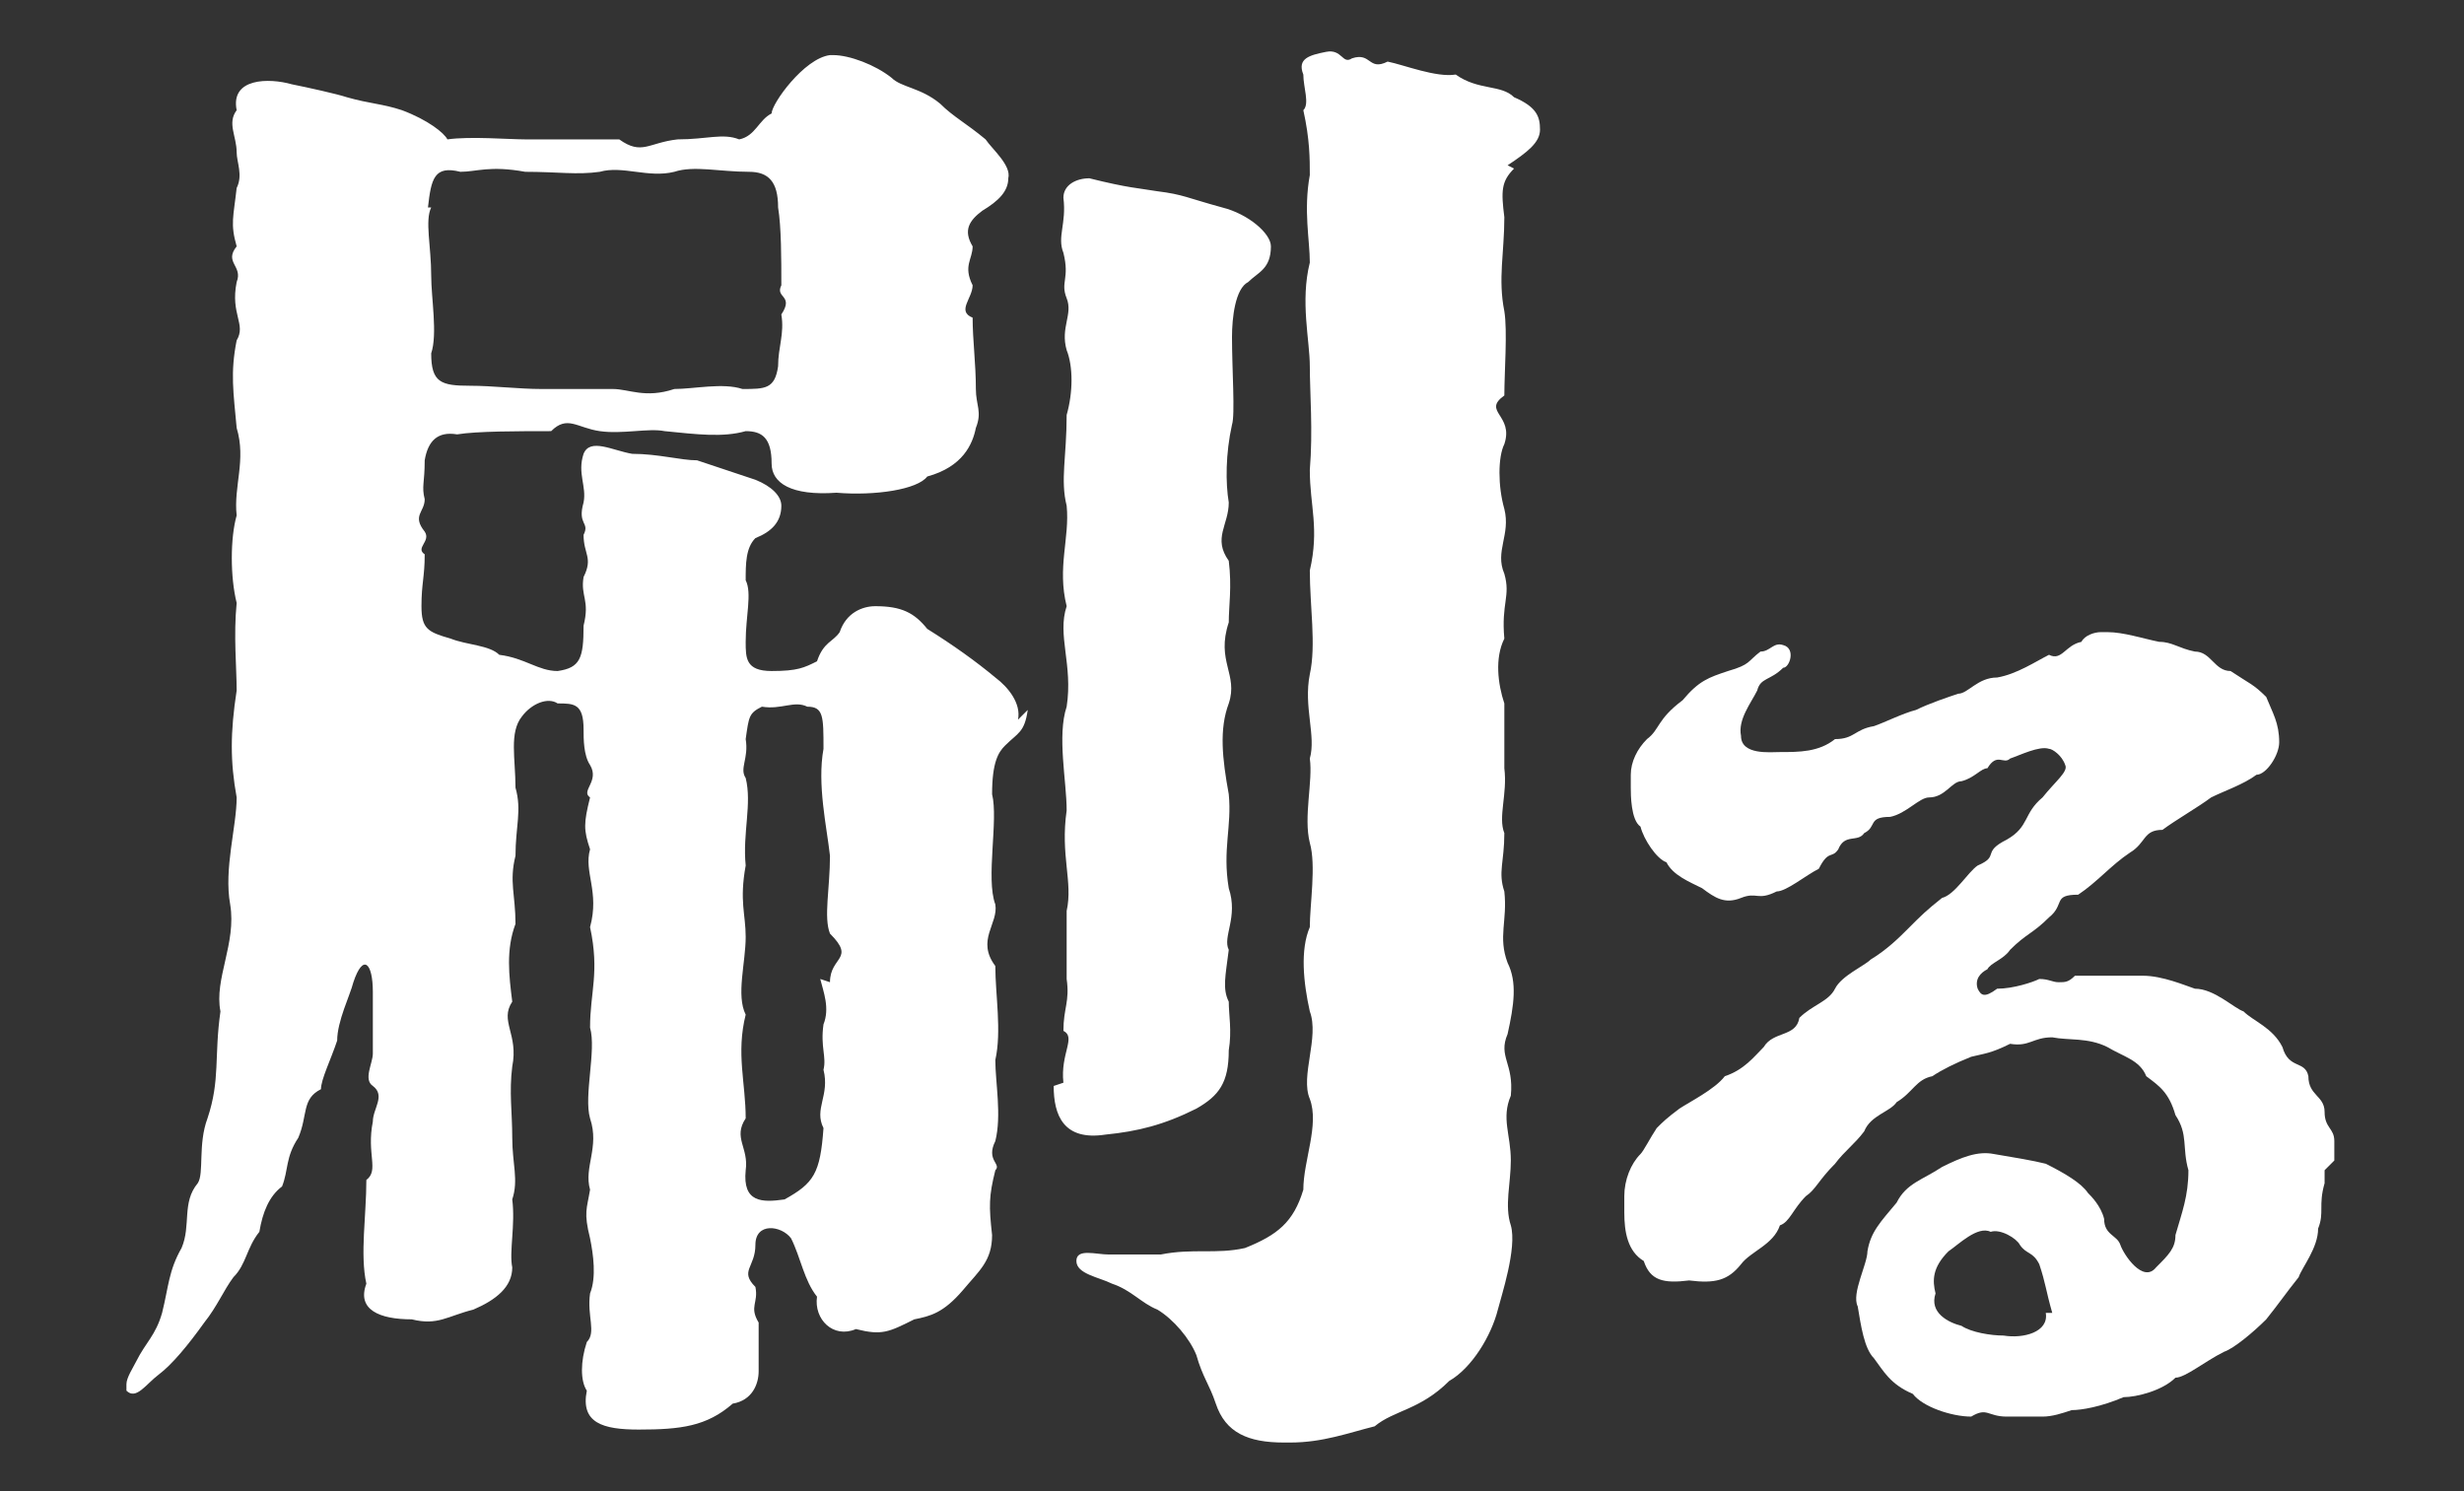
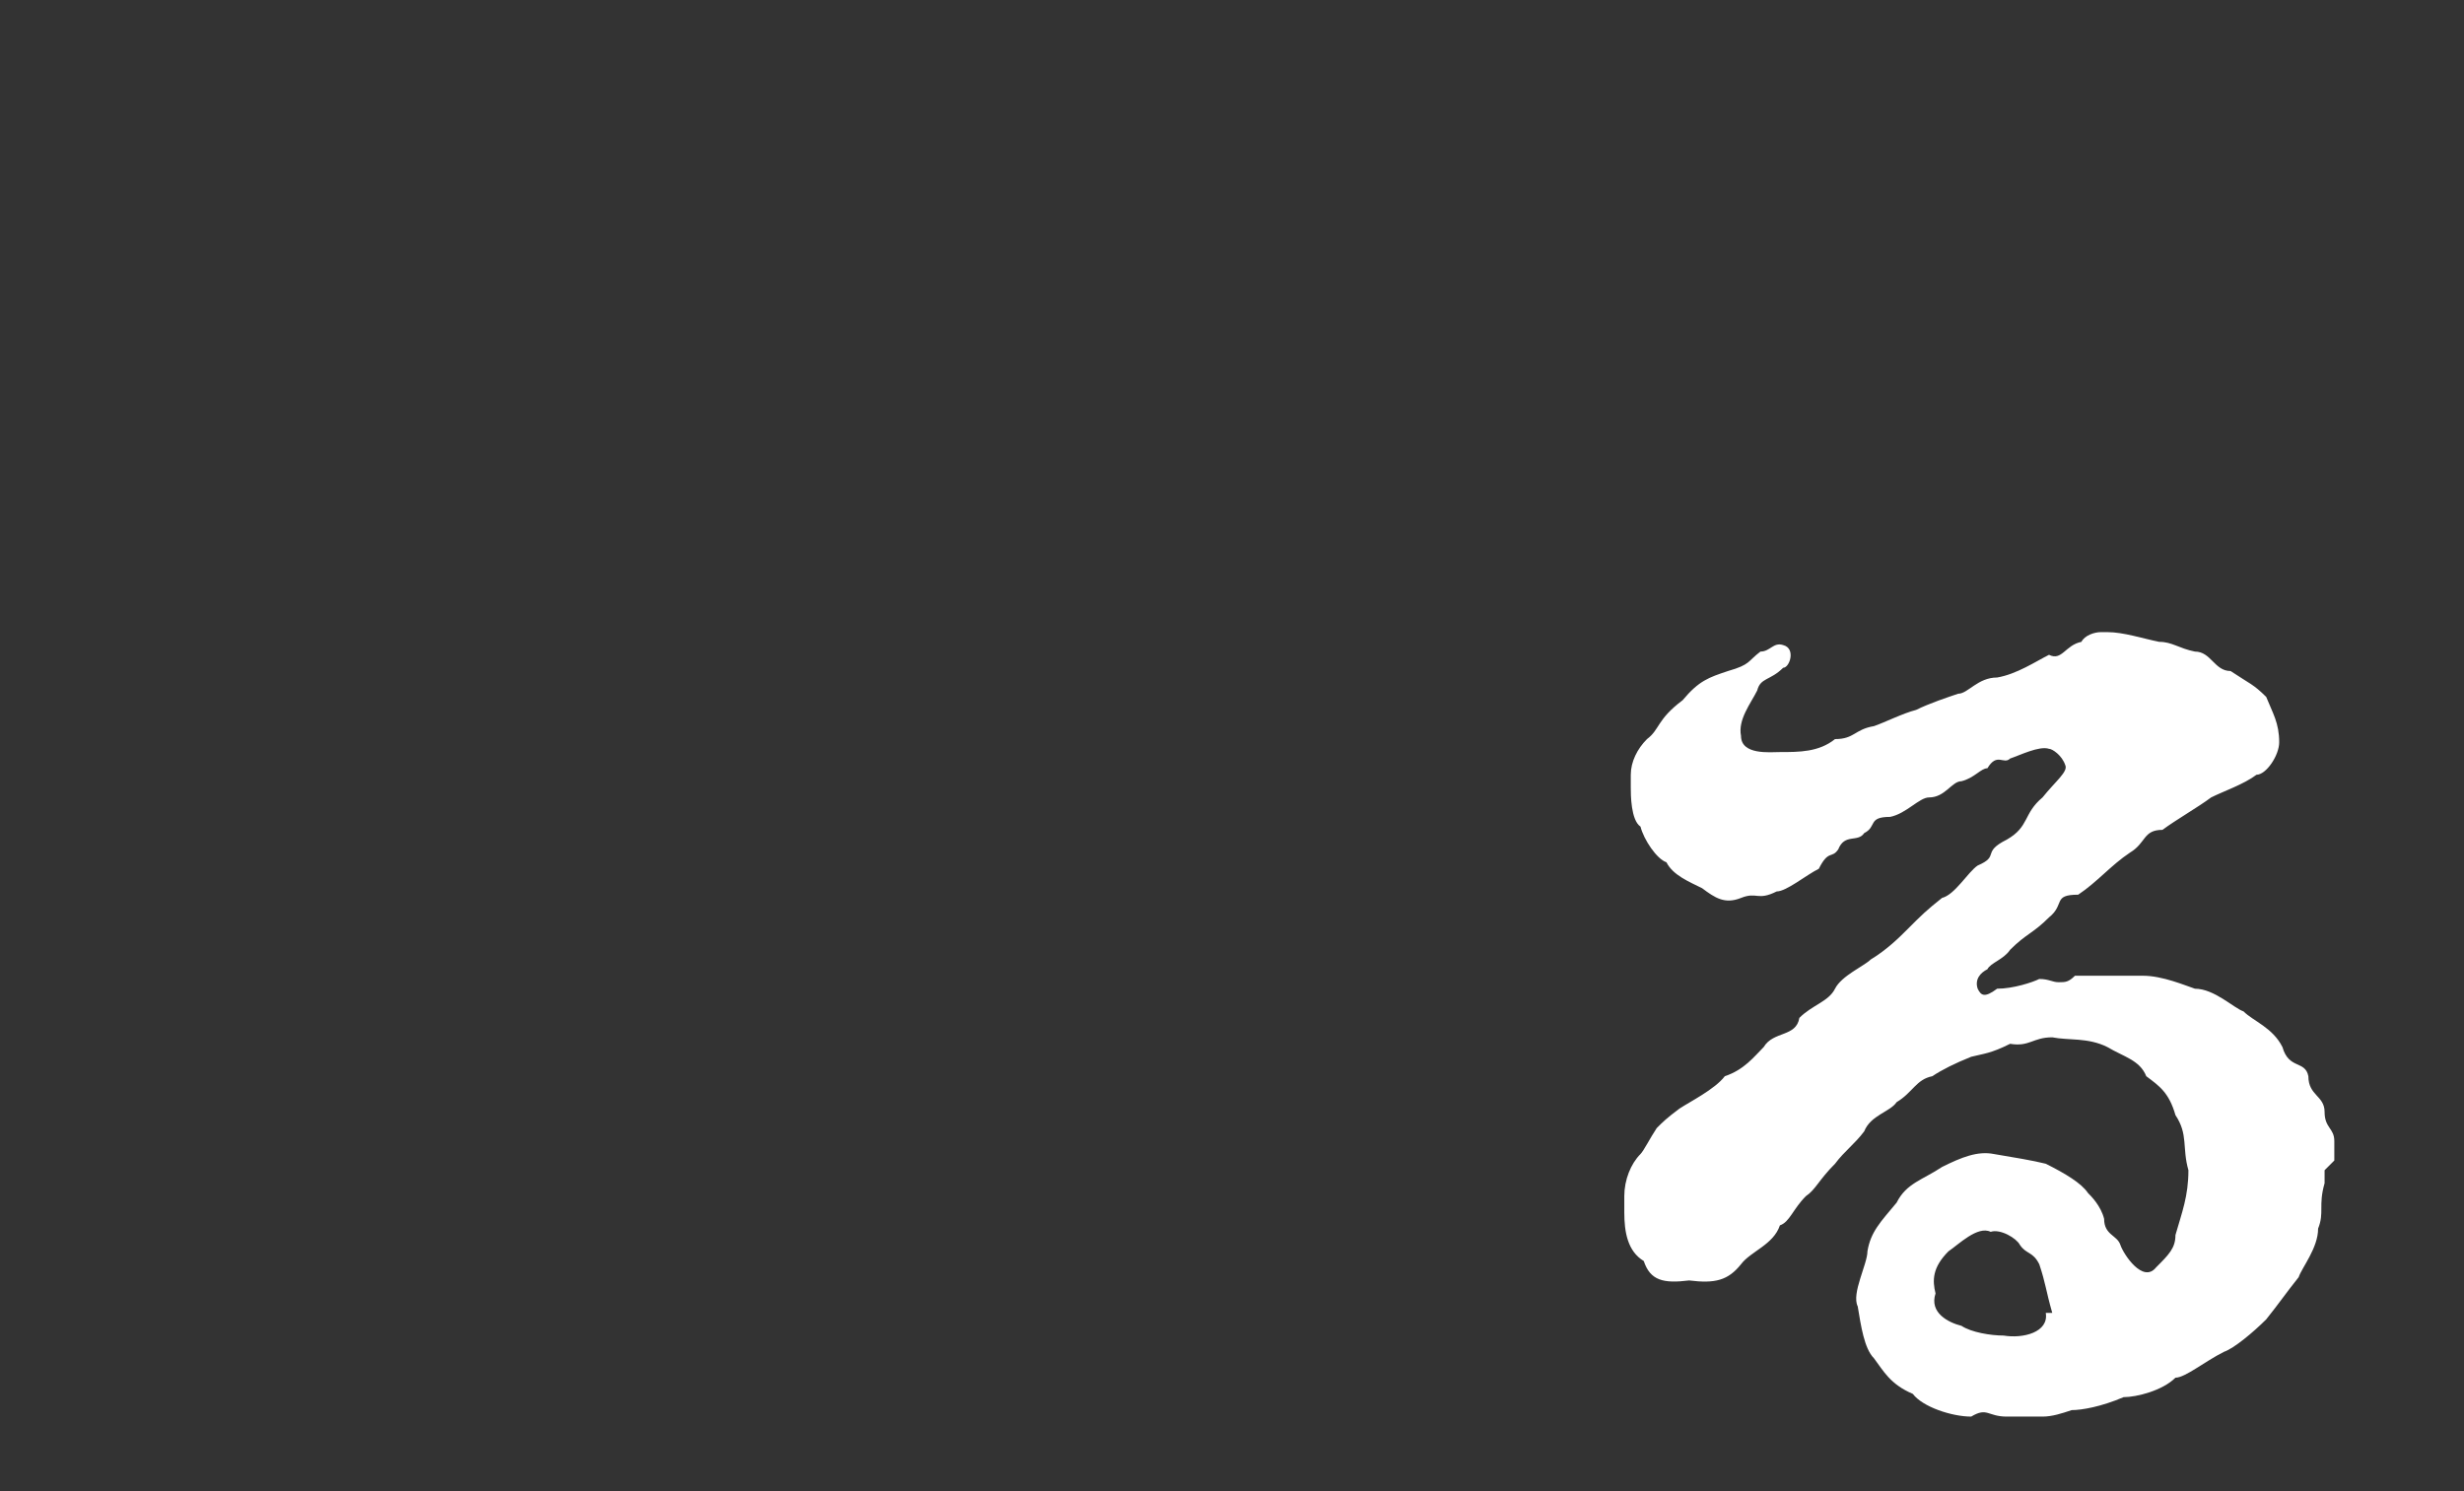
<svg xmlns="http://www.w3.org/2000/svg" version="1.1" viewBox="0 0 76 46">
  <rect x="0" y="0" width="76" height="46" fill="#333333" stroke="none" />
  <defs>
    <style>
      .cls-1 {
        fill: #fff;
      }

      .cls-2 {
        fill: none;
      }
    </style>
  </defs>
  <g>
    <g id="_レイヤー_4" data-name="レイヤー_4">
      <g id="_レイヤー_1">
        <g id="_レイヤー_1-2">
-           <path class="cls-1" d="M31.7,21.9c-.1.7-.3.7-.7,1.1-.2.2-.4.5-.4,1.5.2.8-.2,2.6.1,3.4.1.6-.6,1.1,0,1.9,0,.9.2,2,0,2.9,0,.7.2,1.7,0,2.5-.3.6.2.7,0,.9-.2.8-.2,1.1-.1,2,0,.8-.4,1.1-.9,1.7-.6.7-1,.8-1.5.9-.8.4-1,.5-1.8.3-.7.3-1.3-.3-1.2-1-.4-.5-.5-1.2-.8-1.8-.3-.4-1.1-.5-1.1.2,0,.7-.5.8,0,1.3.1.5-.2.6.1,1.1,0,.6,0,1.1,0,1.5,0,.4-.2.9-.8,1-.8.7-1.6.8-2.9.8-1.1,0-1.8-.2-1.6-1.2-.2-.3-.2-.9,0-1.5.3-.3,0-.8.1-1.5.2-.5.1-1.2,0-1.7-.2-.8-.1-.9,0-1.5-.2-.7.3-1.3,0-2.2-.2-.7.2-2.1,0-2.8,0-1.1.3-1.7,0-3.1.3-1.1-.2-1.7,0-2.4-.2-.6-.2-.8,0-1.6-.3-.2.3-.5,0-1-.2-.3-.2-.8-.2-1.1,0-.8-.3-.8-.8-.8-.3-.2-.8,0-1.1.4-.4.5-.2,1.3-.2,2.2.2.7,0,1.2,0,2.1-.2.8,0,1.2,0,2.1-.3.8-.2,1.6-.1,2.4-.4.6.2,1,0,2-.1.8,0,1.4,0,2.2s.2,1.3,0,1.9c.1.8-.1,1.6,0,2.1,0,.6-.5,1-1.2,1.3-.8.2-1.1.5-1.9.3-1,0-1.7-.3-1.4-1.1-.2-.9,0-2.1,0-3.2.4-.3,0-.8.2-1.8,0-.4.4-.8,0-1.1-.3-.2,0-.7,0-1,0-.8,0-1.5,0-1.9,0-.9-.3-1.2-.6-.3-.1.4-.5,1.2-.5,1.8-.2.6-.5,1.2-.5,1.5-.6.3-.4.8-.7,1.5-.4.6-.3,1-.5,1.5-.4.3-.6.8-.7,1.4-.4.5-.4,1-.8,1.4-.3.4-.5.9-.9,1.4-.5.7-1,1.3-1.4,1.6s-.7.8-1,.5c0,0,0-.1,0-.2,0-.2.2-.5.3-.7.3-.6.6-.8.8-1.5.2-.8.2-1.3.6-2,.3-.7,0-1.4.5-2,.2-.3,0-1.2.3-2,.4-1.2.2-1.9.4-3.3-.2-1,.5-2.1.3-3.3-.2-1.1.2-2.4.2-3.3-.2-1.1-.2-2,0-3.3,0-.7-.1-1.7,0-2.7-.2-.8-.2-2,0-2.7-.1-.9.3-1.7,0-2.7-.1-1.1-.2-1.7,0-2.7.3-.5-.2-.8,0-1.8.2-.5-.4-.6,0-1.1-.2-.7-.1-.9,0-1.8.2-.4,0-.8,0-1.1,0-.5-.3-.9,0-1.3-.2-1,1-1,1.7-.8.5.1,1.4.3,1.7.4.7.2,1.1.2,1.7.4.8.3,1.3.7,1.4.9.7-.1,1.9,0,2.4,0,.9,0,1.8,0,2.9,0,.7.5.9.1,1.8,0,.9,0,1.4-.2,1.9,0,.5-.1.6-.6,1-.8,0-.3,1-1.7,1.8-1.8h.1c.5,0,1.3.3,1.8.7.3.3.9.3,1.5.8.4.4.8.6,1.4,1.1.2.3.8.8.7,1.2,0,.4-.3.7-.8,1-.4.3-.6.6-.3,1.1,0,.4-.3.6,0,1.2,0,.4-.5.8,0,1,0,.7.1,1.4.1,2.2,0,.5.2.7,0,1.2-.1.5-.4,1.2-1.5,1.5-.3.4-1.6.6-2.8.5-1.4.1-2-.3-2-.9,0-.8-.3-1-.8-1-.7.2-1.5.1-2.5,0-.5-.1-1.3.1-2,0-.7-.1-1-.5-1.5,0-1,0-2.3,0-2.9.1-.6-.1-.9.2-1,.8,0,.7-.1.8,0,1.2,0,.4-.4.5,0,1,.2.3-.3.5,0,.7,0,.7-.1.9-.1,1.6s.2.8.9,1c.5.2,1.2.2,1.5.5.8.1,1.2.5,1.8.5.7-.1.8-.4.8-1.4.2-.8-.1-.9,0-1.5.3-.6,0-.7,0-1.3.2-.4-.2-.3,0-1,.1-.5-.2-.9,0-1.5.2-.5.9-.1,1.5,0,.8,0,1.5.2,2,.2l1.8.6c.5.2.8.5.8.8,0,.5-.3.8-.8,1-.3.3-.3.8-.3,1.3.2.4,0,1.1,0,1.9,0,.5,0,.9.8.9s1-.1,1.4-.3c.2-.6.5-.6.7-.9.2-.6.7-.8,1.1-.8.8,0,1.2.2,1.6.7.8.5,1.5,1,2.1,1.5.4.3.8.8.7,1.3h0q0,0,0,0ZM13.3,6.4c-.2.4,0,1.2,0,2.1,0,.7.2,1.8,0,2.4,0,.9.3,1,1.2,1,.7,0,1.5.1,2.2.1.9,0,1.5,0,2.2,0,.5,0,1,.3,1.9,0,.6,0,1.5-.2,2.1,0,.7,0,1,0,1.1-.7,0-.6.2-1,.1-1.6.4-.6-.2-.5,0-.9,0-.8,0-1.8-.1-2.4,0-.8-.3-1.1-.9-1.1-.9,0-1.7-.2-2.3,0-.8.2-1.6-.2-2.3,0-.7.1-1.3,0-2.3,0-1.1-.2-1.5,0-2,0-.8-.2-.9.2-1,1.1h0,0ZM25.6,30.3c0-.8.8-.7,0-1.5-.2-.5,0-1.4,0-2.4-.1-.9-.4-2.2-.2-3.3,0-1,0-1.3-.5-1.3-.4-.2-.8.1-1.4,0-.4.2-.4.3-.5,1,.1.6-.2.9,0,1.2.2.8-.1,1.7,0,2.7-.2,1.1,0,1.5,0,2.2,0,.8-.3,1.8,0,2.4-.3,1.2,0,2.1,0,3.2-.4.6.1.9,0,1.6-.1,1,.5,1,1.2.9.9-.5,1.1-.8,1.2-2.2-.3-.6.2-1,0-1.8.1-.4-.1-.7,0-1.4.2-.5,0-1-.1-1.4h0ZM32.8,33.4c-.1-.9.4-1.4,0-1.6,0-.7.2-.9.1-1.6,0-.9,0-1.4,0-2.1.2-.9-.2-1.7,0-3.1,0-.9-.3-2.3,0-3.2.2-1.3-.3-2.2,0-3.1-.3-1.2.1-2.1,0-3.1-.2-.8,0-1.5,0-2.8.2-.7.2-1.5,0-2-.2-.7.2-1.1,0-1.6-.2-.5.1-.6-.1-1.4-.2-.5.1-.9,0-1.7,0-.4.4-.6.8-.6,1.2.3,1.5.3,2.1.4.8.1.9.2,2,.5.8.2,1.5.8,1.5,1.2,0,.7-.4.8-.7,1.1-.4.2-.5,1.1-.5,1.7,0,1,.1,2.4,0,2.7-.2.9-.2,1.8-.1,2.4,0,.7-.5,1.1,0,1.8.1.8,0,1.4,0,1.9-.4,1.2.3,1.6,0,2.5-.3.8-.2,1.7,0,2.8.1,1-.2,1.7,0,2.9.3.9-.2,1.5,0,1.9-.1.8-.2,1.2,0,1.6,0,.4.1.9,0,1.5,0,1-.3,1.4-1,1.8-1,.5-1.8.7-2.8.8-1.3.2-1.6-.6-1.6-1.5h0ZM46.7,5.2c-.4.4-.4.7-.3,1.5,0,1.1-.2,1.9,0,2.9.1.6,0,1.9,0,2.6-.7.5.3.6,0,1.5-.2.4-.2,1.3,0,2,.2.8-.3,1.3,0,2,.2.7-.1.9,0,2-.3.6-.2,1.4,0,2,0,.7,0,1.4,0,2,.1.8-.2,1.5,0,2,0,.9-.2,1.2,0,1.8.1.9-.2,1.4.1,2.2.3.6.2,1.3,0,2.2-.3.7.2.9.1,1.9-.3.7,0,1.2,0,2,0,.7-.2,1.4,0,2,.2.7-.3,2.2-.4,2.6-.2.8-.8,1.8-1.5,2.2-.9.9-1.7.9-2.3,1.4-.8.2-1.6.5-2.6.5h-.2c-1.1,0-1.8-.3-2.1-1.2-.2-.6-.4-.8-.6-1.5-.2-.5-.7-1.1-1.2-1.4-.5-.2-.8-.6-1.4-.8-.4-.2-1.1-.3-1.1-.7s.6-.2,1-.2c.8,0,1.1,0,1.6,0,1-.2,1.7,0,2.6-.2,1-.4,1.5-.8,1.8-1.8,0-.9.5-2,.2-2.8-.3-.7.3-1.9,0-2.7-.2-.9-.3-1.9,0-2.6,0-.7.2-1.9,0-2.6-.2-.8.1-1.9,0-2.6.2-.7-.2-1.6,0-2.6.2-.9,0-2.1,0-3.2.3-1.3,0-2,0-3.1.1-1.2,0-2.4,0-3.2,0-.8-.3-2,0-3.2,0-.7-.2-1.6,0-2.7,0-.5,0-1.1-.2-2,.2-.2,0-.7,0-1.1-.2-.5.2-.6.7-.7.5-.1.5.4.8.2.6-.2.5.4,1.1.1.5.1,1.5.5,2.1.4.7.5,1.4.3,1.8.7.7.3.8.6.8,1s-.4.7-1,1.1h0,0Z" />
          <path class="cls-1" d="M71.7,36.1c0,.1,0,.3,0,.4-.2.7,0,.9-.2,1.4,0,.6-.5,1.2-.6,1.5-.4.5-.6.8-1,1.3-.4.4-1,.9-1.3,1-.6.3-1.2.8-1.5.8-.4.4-1.2.6-1.6.6-.7.3-1.3.4-1.6.4-.3.1-.6.2-.9.2h-.1c-.3,0-.5,0-.8,0h-.2c-.6,0-.6-.3-1.1,0-.6,0-1.5-.3-1.8-.7-.7-.3-.9-.7-1.2-1.1-.3-.3-.4-1-.5-1.6-.2-.4.3-1.3.3-1.7.1-.6.4-.9.9-1.5.3-.6.8-.7,1.4-1.1.6-.3,1.1-.5,1.6-.4.6.1,1.2.2,1.6.3.6.3,1.1.6,1.3.9.1.1.4.4.5.8,0,.5.4.5.5.8.1.3.7,1.2,1.1.7.4-.4.6-.6.6-1,.2-.7.4-1.2.4-2-.2-.7,0-1.1-.4-1.7-.2-.7-.5-.9-.9-1.2-.2-.5-.7-.6-1.2-.9-.6-.3-1.2-.2-1.7-.3-.6,0-.7.3-1.3.2-.6.3-.8.3-1.2.4-.5.2-.9.4-1.2.6-.5.1-.6.5-1.1.8-.2.3-.8.4-1,.9-.3.4-.6.6-.9,1-.5.5-.6.8-.9,1-.4.4-.5.8-.8.9-.2.6-.9.8-1.2,1.2-.4.5-.8.6-1.6.5-.8.1-1.2,0-1.4-.6-.5-.3-.6-.9-.6-1.5,0-.2,0-.3,0-.5,0-.5.2-1,.5-1.3.1-.1.3-.5.5-.8.2-.2.3-.3.7-.6.3-.2,1.1-.6,1.4-1,.6-.2.9-.6,1.2-.9.3-.5,1-.3,1.1-.9.4-.4.9-.5,1.1-.9.2-.4.9-.7,1.1-.9.5-.3.9-.7,1.1-.9.5-.5.6-.6,1.1-1,.4-.1.8-.8,1.1-1,.7-.3.1-.4.9-.8.7-.4.5-.8,1.1-1.3.4-.5.8-.8.7-1-.1-.3-.4-.5-.5-.5-.3-.1-.9.2-1.2.3-.2.2-.4-.2-.7.3-.2,0-.4.3-.8.4-.3,0-.5.5-1,.5-.3,0-.7.5-1.2.6-.7,0-.4.3-.8.5-.2.3-.6,0-.8.5-.2.3-.3,0-.6.6-.4.2-1,.7-1.3.7-.6.3-.6,0-1.1.2-.5.2-.8,0-1.2-.3-.4-.2-.9-.4-1.1-.8-.3-.1-.7-.7-.8-1.1-.3-.2-.3-1-.3-1.2,0-.1,0-.3,0-.4,0-.4.2-.8.5-1.1.4-.3.3-.6,1.1-1.2.5-.6.8-.7,1.4-.9.7-.2.6-.3,1-.6.3,0,.4-.3.7-.2.4.1.2.7,0,.7-.4.4-.7.3-.8.7-.2.4-.6.9-.5,1.4,0,.6.9.5,1.2.5.6,0,1.2,0,1.7-.4.6,0,.6-.3,1.2-.4.3-.1.9-.4,1.3-.5.4-.2,1-.4,1.3-.5.3,0,.6-.5,1.2-.5.6-.1,1.2-.5,1.6-.7.4.2.5-.3,1-.4.1-.2.4-.3.6-.3h.2c.5,0,1.1.2,1.6.3.4,0,.6.2,1.1.3.5,0,.6.6,1.1.6.6.4.7.4,1.1.8.2.5.4.8.4,1.4,0,.4-.4,1-.7,1-.4.3-1,.5-1.4.7-.4.3-1.1.7-1.5,1-.6,0-.5.4-1,.7-.6.4-1,.9-1.6,1.3-.8,0-.4.3-.9.7-.5.5-.7.5-1.2,1-.2.3-.6.4-.7.6-.2.1-.4.3-.3.6.1.2.2.3.6,0,.5,0,1.1-.2,1.3-.3.3,0,.4.1.6.1s.3,0,.5-.2c.6,0,1.4,0,2.1,0,.6,0,1.3.3,1.6.4.6,0,1.2.6,1.5.7.3.3.9.5,1.2,1.1.2.7.7.4.8.9,0,.6.5.6.5,1.1s.3.5.3.9h0c0,.4,0,.5,0,.8v-.2h0ZM63.3,40.5c-.2-.7-.2-.9-.4-1.5-.2-.4-.4-.3-.6-.6-.1-.2-.6-.5-.9-.4-.4-.2-1,.4-1.3.6-.5.5-.5.9-.4,1.3-.2.6.4.9.8,1,.3.2.9.3,1.3.3.6.1,1.4-.1,1.3-.7h0,0Z" />
        </g>
      </g>
    </g>
    <g id="_レイヤー_6" data-name="レイヤー_6">
-       <rect class="cls-2" width="76" height="46" />
-     </g>
+       </g>
  </g>
</svg>